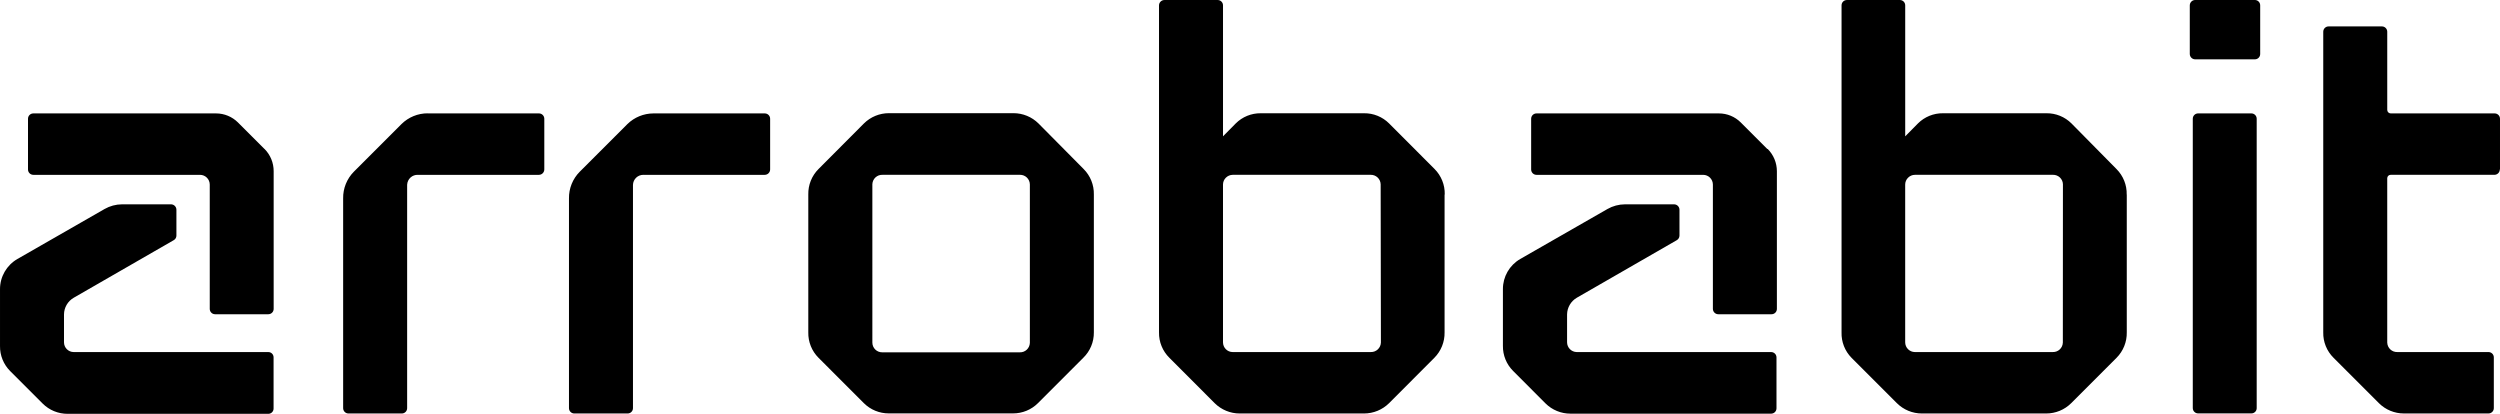
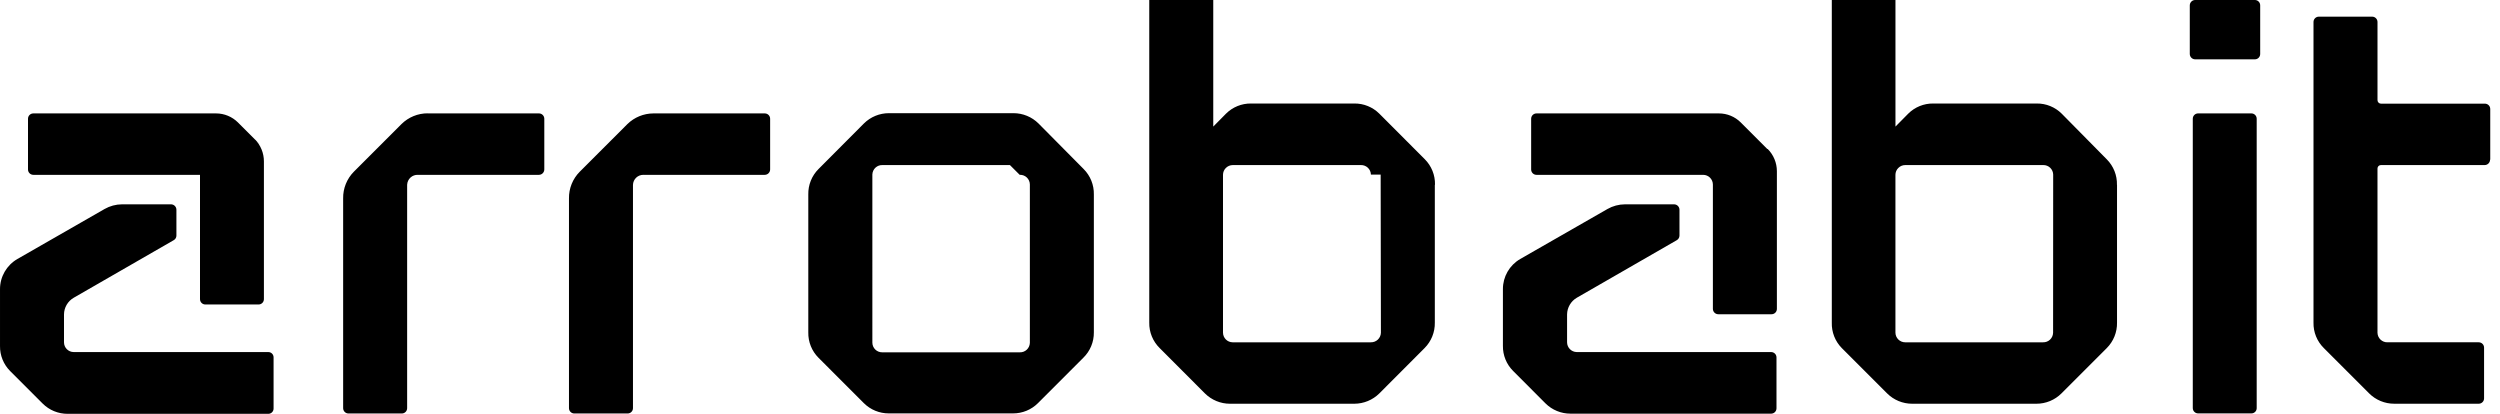
<svg xmlns="http://www.w3.org/2000/svg" width="200" height="33.11" viewBox="0.5 1200.495 200 33.11">
  <title>Arrobabit</title>
-   <path d="M142.211 1228.66h-15.566c-.432-.003-.779-.354-.779-.786v-2.227c.009-.551.305-1.056.779-1.333l8-4.606c.131-.076.212-.216.213-.367v-2.066c0-.236-.189-.43-.427-.434h-3.939c-.488.003-.969.132-1.394.374l-6.979 3.999c-.859.497-1.388 1.414-1.386 2.407v4.546c-.01.749.283 1.471.813 2l2.594 2.6c.531.527 1.251.822 2 .82h16.052c.235 0 .427-.191.427-.427v-4.073c0-.235-.191-.427-.427-.427m-.308-16.245-2.126-2.127c-.462-.461-1.088-.72-1.74-.72h-14.599c-.236 0-.427.19-.427.427v4.06c0 .235.19.427.427.427h13.332c.431 0 .78.349.78.78v9.945c.003.237.196.427.433.427h4.26c.236 0 .427-.19.427-.427v-11.02c-.002-.664-.265-1.301-.733-1.772M21.959 1228.66H6.4c-.431 0-.78-.349-.78-.779v-2.234c.006-.551.303-1.058.78-1.333l8-4.606c.133-.074.215-.215.213-.367v-2.066c0-.236-.19-.43-.427-.434H10.26c-.489.003-.968.132-1.393.374l-6.973 3.999c-.865.498-1.397 1.422-1.393 2.42v4.547c-.01.749.284 1.47.813 2l2.6 2.6c.53.529 1.25.824 2 .82H21.96c.232.003.423-.182.426-.414v-4.1c.004-.231-.181-.423-.413-.427h-.014m-.3-16.245-2.126-2.127c-.464-.46-1.092-.719-1.747-.72H3.167c-.236 0-.427.19-.427.427v4.06c0 .235.191.427.427.427H16.5c.43 0 .78.349.78.78v9.945c0 .236.191.427.426.427h4.26c.236 0 .427-.19.427-.427v-11.02c.001-.663-.26-1.301-.727-1.772m143.869 2.826c-.01-.431-.368-.771-.799-.761-.004 0-.009.001-.014.001h-11.026c-.208 0-.407.084-.553.233-.146.145-.228.341-.228.547v12.619c0 .431.35.78.78.78.009 0 .018 0 .026-.001h11c.43.015.791-.322.806-.752 0-.01.001-.019.001-.027l.007-12.639zm5.107.821v11.02c.015.763-.281 1.499-.819 2.039l-3.627 3.627c-.53.529-1.25.826-2 .826h-9.945c-.75 0-1.469-.297-2-.826l-3.627-3.627c-.534-.541-.823-1.278-.8-2.039v-26.159c0-.235.191-.427.427-.427h4.24c.235 0 .426.191.426.427v10.479l1.021-1.033c.53-.528 1.251-.822 2-.813h8.279c.749-.009 1.47.285 2 .813l3.606 3.653c.538.54.832 1.277.813 2.04m-59.683-.821c-.011-.431-.369-.771-.8-.761-.005 0-.009.001-.014.001H99.121c-.208.001-.407.085-.554.233-.146.145-.227.341-.227.547v12.619c0 .431.348.78.779.78.014 0 .028 0 .042-.001h11.005c.435.012.795-.332.807-.766v-.014l-.02-12.638zm5.113.821v11.02c.015.763-.281 1.498-.819 2.039l-3.62 3.627c-.532.527-1.251.824-2 .826h-9.953c-.749 0-1.468-.298-2-.826l-3.62-3.627c-.546-.536-.848-1.273-.833-2.039v-26.159c.004-.236.197-.427.434-.427h4.259c.236 0 .427.191.427.427v10.479l1.02-1.033c.53-.528 1.251-.822 2-.813h8.266c.749-.009 1.47.285 2 .813l3.633 3.64c.54.54.837 1.276.82 2.04m84.42-2.001v-4.053c0-.236-.191-.427-.427-.427h-8.313c-.155 0-.28-.125-.28-.28v-6.253c0-.235-.19-.427-.427-.427h-4.267c-.235 0-.426.191-.426.427v24.046c-.018.765.282 1.502.826 2.039l3.626 3.627c.531.529 1.25.827 2 .826h6.767c.235 0 .427-.19.427-.427v-4.06c0-.235-.191-.427-.427-.427h-7.293c-.431.015-.791-.322-.806-.752-.001-.01-.001-.019-.001-.027v-13.126c0-.151.122-.273.273-.273h8.306c.237-.004.427-.197.427-.434m-118.41.434H71.102c-.43-.019-.794.315-.813.746V1227.914c.007.431.362.774.792.767H82.075c.43.019.794-.315.813-.746 0-.007.001-.014.001-.021v-12.666c-.007-.431-.362-.774-.792-.768-.008 0-.015 0-.022.001m5.113-.466c.541.539.837 1.276.82 2.04v11.026c.01.767-.296 1.505-.847 2.039l-3.626 3.627c-.53.529-1.25.824-2 .82h-9.926c-.75.004-1.469-.291-2-.82l-3.626-3.627c-.541-.539-.837-1.276-.82-2.039v-11.026c-.017-.764.279-1.501.82-2.04l3.633-3.646c.532-.526 1.251-.821 2-.82h9.959c.749-.001 1.467.294 2 .82l3.613 3.646zm88.494-9.2v-3.894c.004-.236.196-.427.434-.427h4.772c.236 0 .427.191.427.427v3.894c0 .235-.19.427-.427.427h-4.772c-.238 0-.43-.19-.434-.427m.667 28.752h4.26c.231.003.423-.182.426-.414.001-.004.001-.009 0-.014v-23.145c0-.236-.19-.427-.426-.427h-4.26c-.236 0-.427.19-.427.427v23.145c0 .237.191.428.427.428m-125.658-23.145-3.813 3.813c-.563.566-.873 1.336-.86 2.134v16.778c0 .236.191.427.427.427h4.267c.235 0 .426-.19.426-.427v-17.852c.007-.457.382-.821.839-.814.009 0 .019 0 .028.001h9.679c.237-.004.427-.197.427-.434v-4.053c0-.236-.191-.427-.427-.427h-8.906c-.781.002-1.53.308-2.087.854m-15.999-.854h8.919c.235-.004.429.185.433.42v4.06c0 .239-.194.434-.433.434h-9.673c-.456-.022-.843.329-.866.785 0 .01 0 .019-.001.028v17.852c0 .236-.191.427-.426.427h-4.267c-.235 0-.427-.19-.427-.427v-16.778c-.014-.801.296-1.572.86-2.141l3.813-3.813c.557-.547 1.306-.854 2.086-.854" />
+   <path d="M142.211 1228.66h-15.566c-.432-.003-.779-.354-.779-.786v-2.227c.009-.551.305-1.056.779-1.333l8-4.606c.131-.076.212-.216.213-.367v-2.066c0-.236-.189-.43-.427-.434h-3.939c-.488.003-.969.132-1.394.374l-6.979 3.999c-.859.497-1.388 1.414-1.386 2.407v4.546c-.01.749.283 1.471.813 2l2.594 2.6c.531.527 1.251.822 2 .82h16.052c.235 0 .427-.191.427-.427v-4.073c0-.235-.191-.427-.427-.427m-.308-16.245-2.126-2.127c-.462-.461-1.088-.72-1.74-.72h-14.599c-.236 0-.427.19-.427.427v4.06c0 .235.19.427.427.427h13.332c.431 0 .78.349.78.78v9.945c.003.237.196.427.433.427h4.26c.236 0 .427-.19.427-.427v-11.02c-.002-.664-.265-1.301-.733-1.772M21.959 1228.66H6.4c-.431 0-.78-.349-.78-.779v-2.234c.006-.551.303-1.058.78-1.333l8-4.606c.133-.074.215-.215.213-.367v-2.066c0-.236-.19-.43-.427-.434H10.26c-.489.003-.968.132-1.393.374l-6.973 3.999c-.865.498-1.397 1.422-1.393 2.42v4.547c-.01.749.284 1.47.813 2l2.6 2.6c.53.529 1.25.824 2 .82H21.96c.232.003.423-.182.426-.414v-4.1c.004-.231-.181-.423-.413-.427h-.014m-.3-16.245-2.126-2.127c-.464-.46-1.092-.719-1.747-.72H3.167c-.236 0-.427.19-.427.427v4.06c0 .235.191.427.427.427H16.5v9.945c0 .236.191.427.426.427h4.26c.236 0 .427-.19.427-.427v-11.02c.001-.663-.26-1.301-.727-1.772m143.869 2.826c-.01-.431-.368-.771-.799-.761-.004 0-.009.001-.014.001h-11.026c-.208 0-.407.084-.553.233-.146.145-.228.341-.228.547v12.619c0 .431.35.78.78.78.009 0 .018 0 .026-.001h11c.43.015.791-.322.806-.752 0-.01.001-.019.001-.027l.007-12.639zm5.107.821v11.02c.015.763-.281 1.499-.819 2.039l-3.627 3.627c-.53.529-1.25.826-2 .826h-9.945c-.75 0-1.469-.297-2-.826l-3.627-3.627c-.534-.541-.823-1.278-.8-2.039v-26.159c0-.235.191-.427.427-.427h4.24c.235 0 .426.191.426.427v10.479l1.021-1.033c.53-.528 1.251-.822 2-.813h8.279c.749-.009 1.47.285 2 .813l3.606 3.653c.538.54.832 1.277.813 2.04m-59.683-.821c-.011-.431-.369-.771-.8-.761-.005 0-.009.001-.014.001H99.121c-.208.001-.407.085-.554.233-.146.145-.227.341-.227.547v12.619c0 .431.348.78.779.78.014 0 .028 0 .042-.001h11.005c.435.012.795-.332.807-.766v-.014l-.02-12.638zm5.113.821v11.02c.015.763-.281 1.498-.819 2.039l-3.62 3.627c-.532.527-1.251.824-2 .826h-9.953c-.749 0-1.468-.298-2-.826l-3.62-3.627c-.546-.536-.848-1.273-.833-2.039v-26.159c.004-.236.197-.427.434-.427h4.259c.236 0 .427.191.427.427v10.479l1.02-1.033c.53-.528 1.251-.822 2-.813h8.266c.749-.009 1.47.285 2 .813l3.633 3.64c.54.54.837 1.276.82 2.04m84.42-2.001v-4.053c0-.236-.191-.427-.427-.427h-8.313c-.155 0-.28-.125-.28-.28v-6.253c0-.235-.19-.427-.427-.427h-4.267c-.235 0-.426.191-.426.427v24.046c-.018.765.282 1.502.826 2.039l3.626 3.627c.531.529 1.25.827 2 .826h6.767c.235 0 .427-.19.427-.427v-4.06c0-.235-.191-.427-.427-.427h-7.293c-.431.015-.791-.322-.806-.752-.001-.01-.001-.019-.001-.027v-13.126c0-.151.122-.273.273-.273h8.306c.237-.004.427-.197.427-.434m-118.41.434H71.102c-.43-.019-.794.315-.813.746V1227.914c.007.431.362.774.792.767H82.075c.43.019.794-.315.813-.746 0-.007.001-.014.001-.021v-12.666c-.007-.431-.362-.774-.792-.768-.008 0-.015 0-.022.001m5.113-.466c.541.539.837 1.276.82 2.04v11.026c.01.767-.296 1.505-.847 2.039l-3.626 3.627c-.53.529-1.25.824-2 .82h-9.926c-.75.004-1.469-.291-2-.82l-3.626-3.627c-.541-.539-.837-1.276-.82-2.039v-11.026c-.017-.764.279-1.501.82-2.04l3.633-3.646c.532-.526 1.251-.821 2-.82h9.959c.749-.001 1.467.294 2 .82l3.613 3.646zm88.494-9.2v-3.894c.004-.236.196-.427.434-.427h4.772c.236 0 .427.191.427.427v3.894c0 .235-.19.427-.427.427h-4.772c-.238 0-.43-.19-.434-.427m.667 28.752h4.26c.231.003.423-.182.426-.414.001-.004.001-.009 0-.014v-23.145c0-.236-.19-.427-.426-.427h-4.26c-.236 0-.427.19-.427.427v23.145c0 .237.191.428.427.428m-125.658-23.145-3.813 3.813c-.563.566-.873 1.336-.86 2.134v16.778c0 .236.191.427.427.427h4.267c.235 0 .426-.19.426-.427v-17.852c.007-.457.382-.821.839-.814.009 0 .019 0 .028.001h9.679c.237-.004.427-.197.427-.434v-4.053c0-.236-.191-.427-.427-.427h-8.906c-.781.002-1.53.308-2.087.854m-15.999-.854h8.919c.235-.004.429.185.433.42v4.06c0 .239-.194.434-.433.434h-9.673c-.456-.022-.843.329-.866.785 0 .01 0 .019-.001.028v17.852c0 .236-.191.427-.426.427h-4.267c-.235 0-.427-.19-.427-.427v-16.778c-.014-.801.296-1.572.86-2.141l3.813-3.813c.557-.547 1.306-.854 2.086-.854" />
</svg>